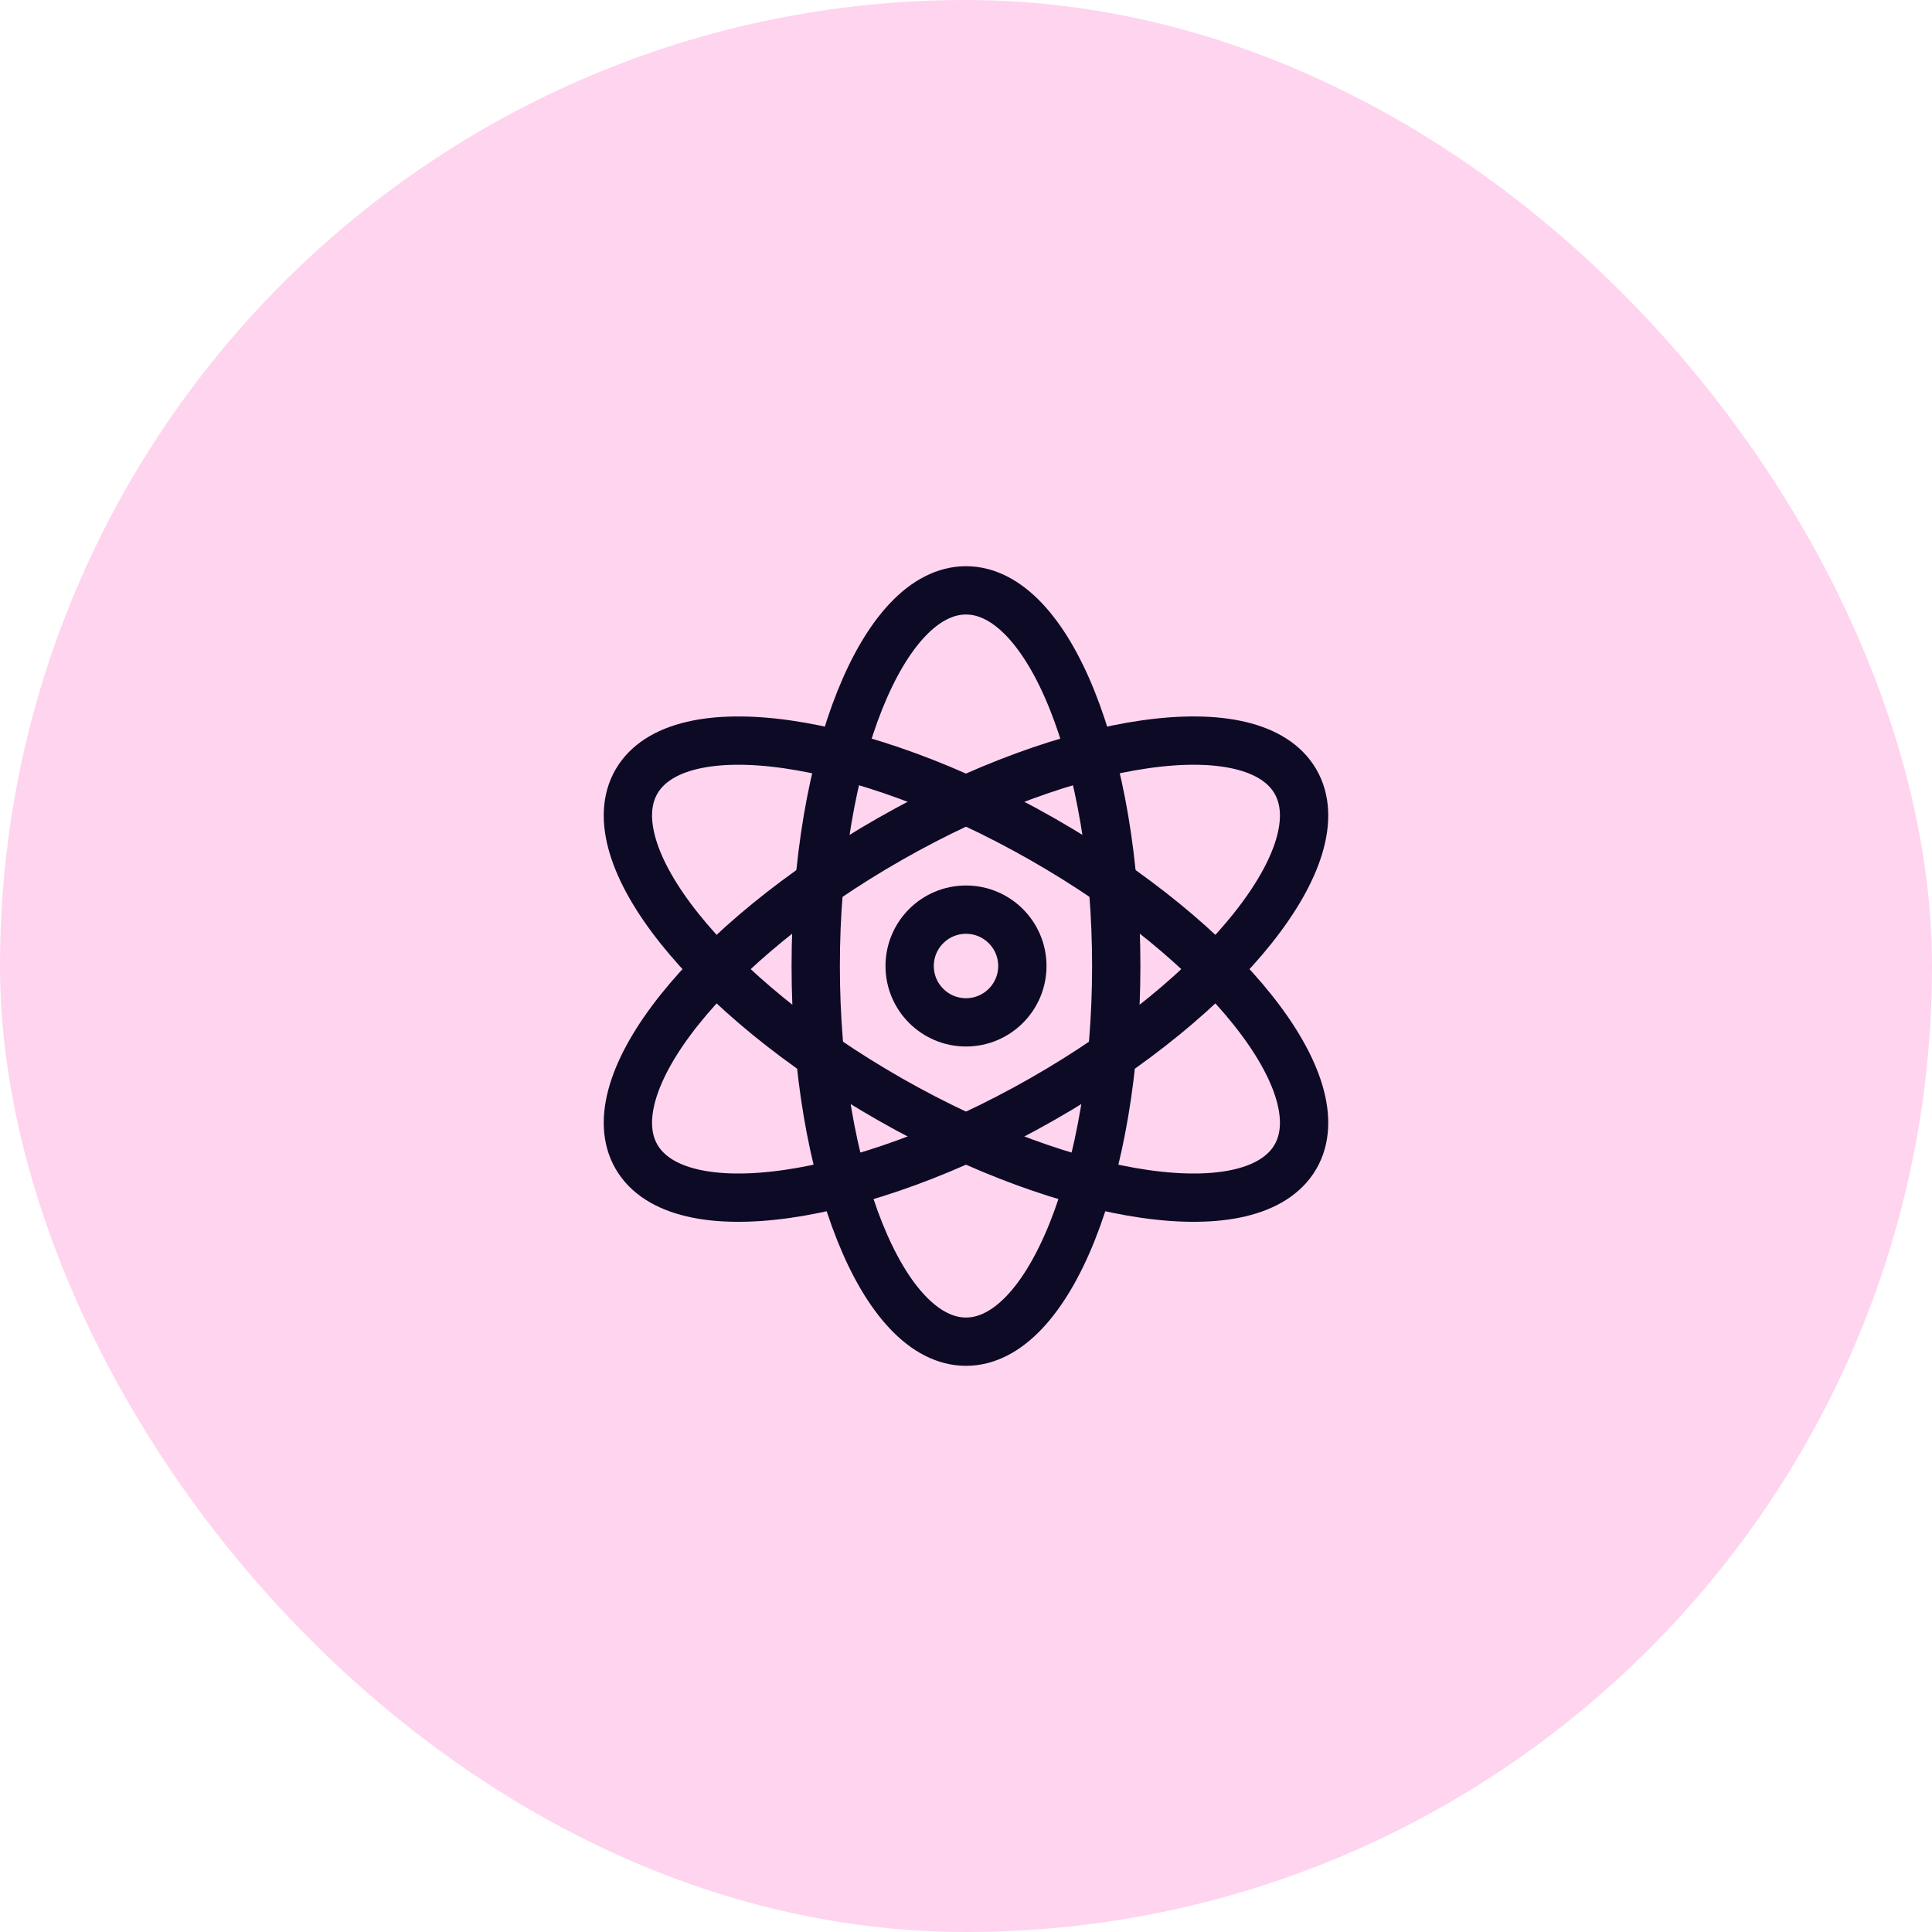
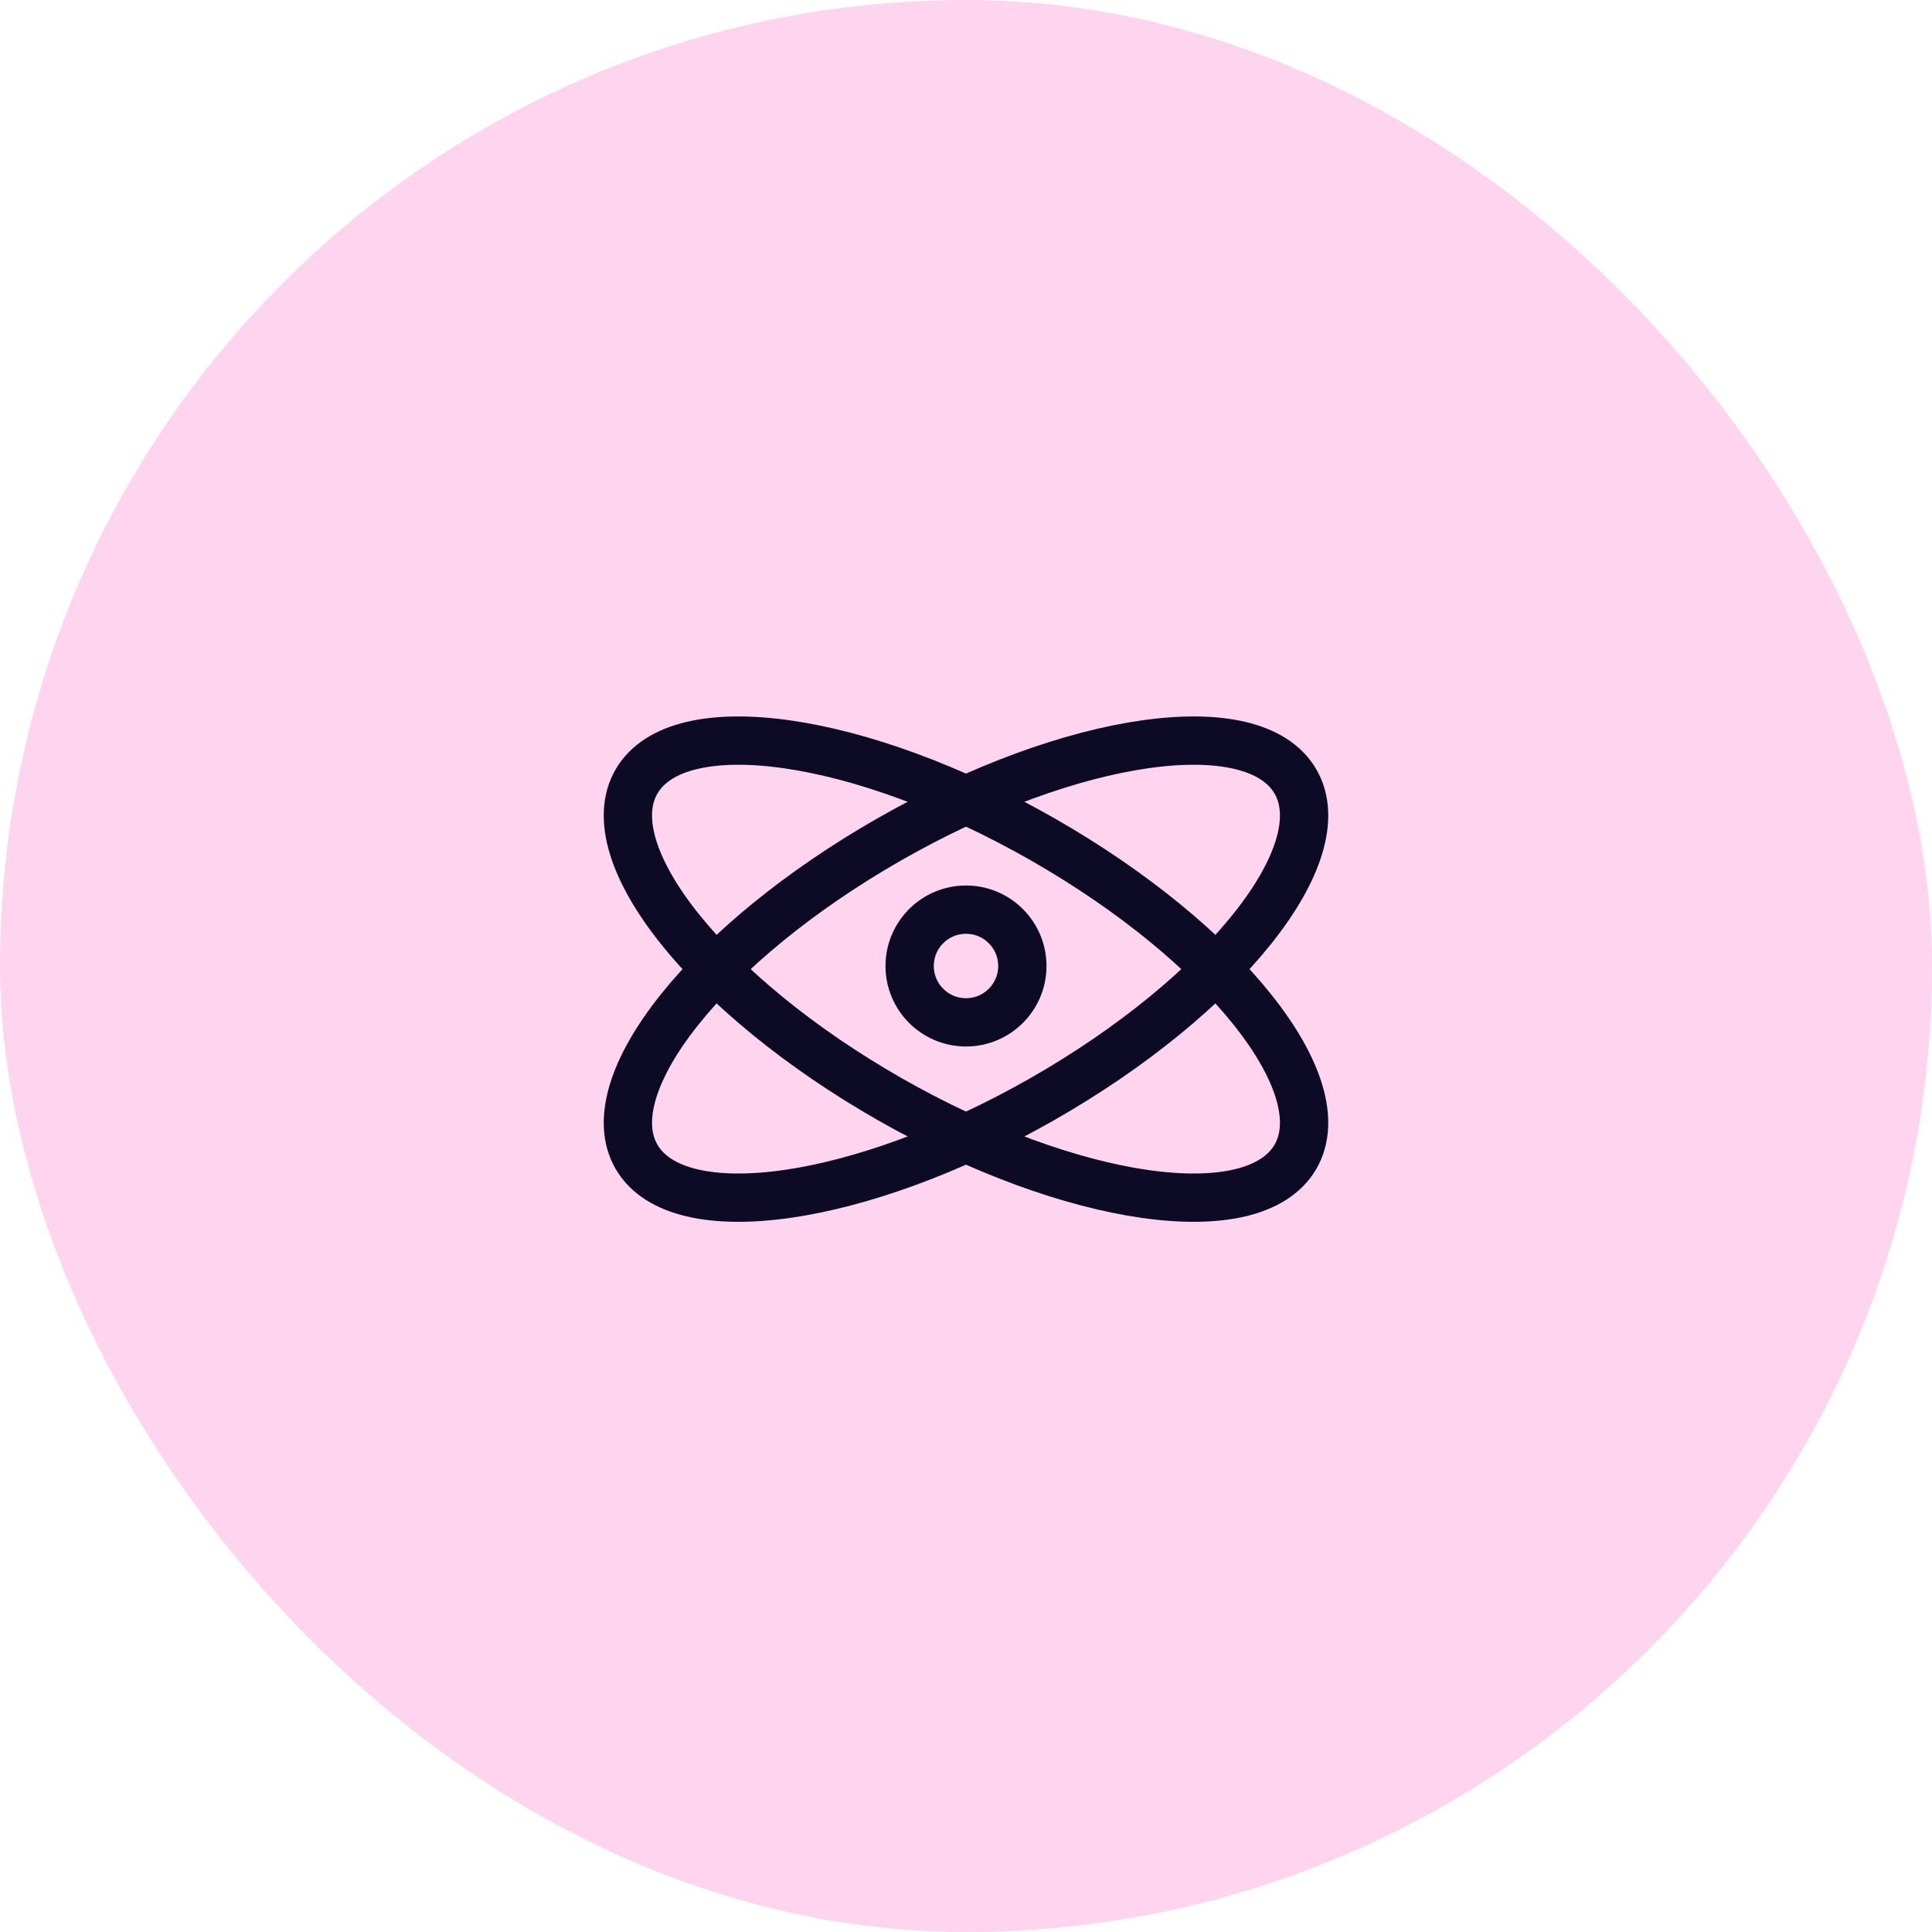
<svg xmlns="http://www.w3.org/2000/svg" width="60" height="60" viewBox="0 0 60 60" fill="none">
  <rect width="60" height="60" rx="30" fill="#FFD4EE" />
-   <path d="M25.333 30C25.333 23.557 27.422 18.334 30 18.334C32.577 18.334 34.666 23.557 34.666 30C34.666 36.443 32.577 41.667 30 41.667C27.422 41.667 25.333 36.443 25.333 30Z" stroke="#0C0A25" stroke-width="1.5" />
  <path d="M27.638 26.056C33.287 22.834 38.924 22.032 40.228 24.264C41.533 26.496 38.011 30.917 32.362 34.139C26.713 37.36 21.076 38.163 19.771 35.931C18.467 33.698 21.989 29.277 27.638 26.056Z" stroke="#0C0A25" stroke-width="1.5" />
  <path d="M32.362 26.056C38.011 29.277 41.533 33.698 40.228 35.931C38.924 38.163 33.287 37.36 27.638 34.139C21.989 30.917 18.467 26.496 19.771 24.264C21.076 22.032 26.713 22.834 32.362 26.056Z" stroke="#0C0A25" stroke-width="1.5" />
  <path d="M31.75 30C31.75 30.966 30.966 31.75 30 31.75C29.034 31.75 28.25 30.966 28.25 30C28.25 29.034 29.034 28.25 30 28.25C30.966 28.25 31.75 29.034 31.75 30Z" stroke="#0C0A25" stroke-width="1.5" />
</svg>